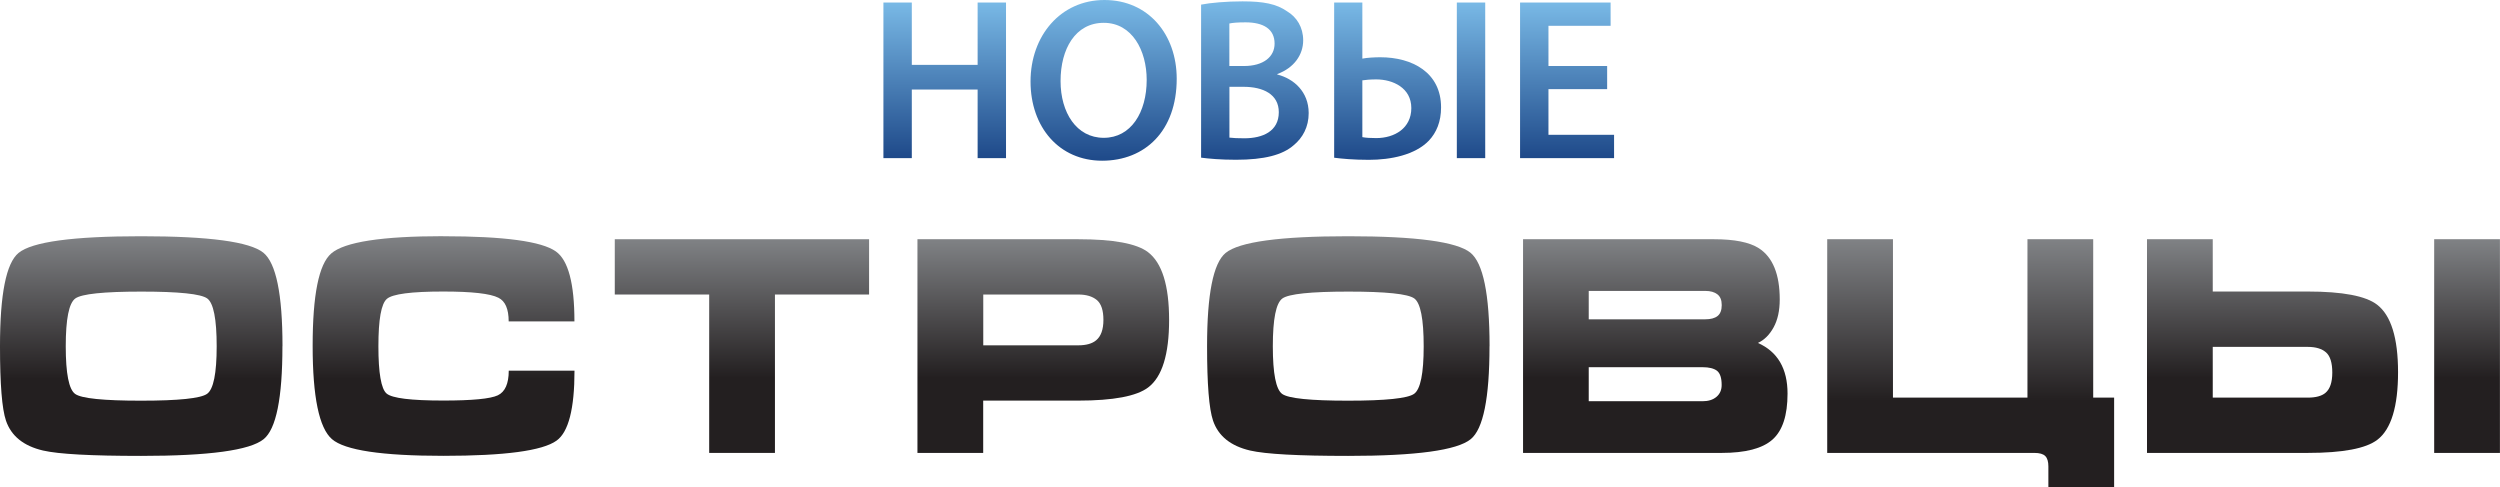
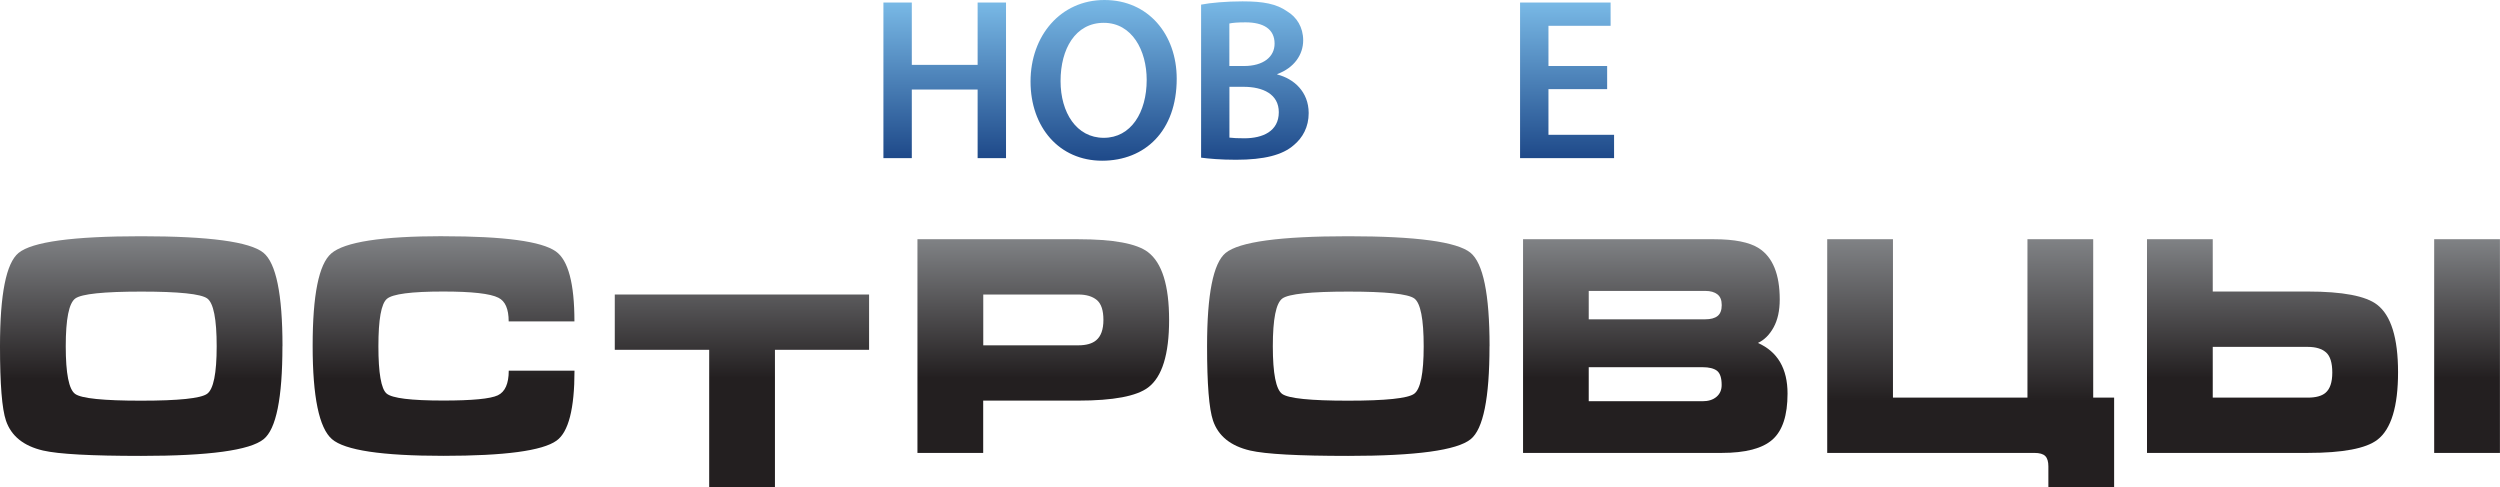
<svg xmlns="http://www.w3.org/2000/svg" xmlns:xlink="http://www.w3.org/1999/xlink" id="Layer_1" data-name="Layer 1" viewBox="0 0 368.06 71.74">
  <defs>
    <style>
      .cls-1 {
        fill: url(#linear-gradient);
      }

      .cls-2 {
        fill: url(#linear-gradient-8);
      }

      .cls-3 {
        fill: url(#linear-gradient-9);
      }

      .cls-4 {
        fill: url(#linear-gradient-3);
      }

      .cls-5 {
        fill: url(#linear-gradient-4);
      }

      .cls-6 {
        fill: url(#linear-gradient-2);
      }

      .cls-7 {
        fill: url(#linear-gradient-6);
      }

      .cls-8 {
        fill: url(#linear-gradient-7);
      }

      .cls-9 {
        fill: url(#linear-gradient-5);
      }

      .cls-10 {
        fill: url(#linear-gradient-13);
      }

      .cls-11 {
        fill: url(#linear-gradient-12);
      }

      .cls-12 {
        fill: url(#linear-gradient-10);
      }

      .cls-13 {
        fill: url(#linear-gradient-11);
      }
    </style>
    <linearGradient id="linear-gradient" x1="20.79" y1="34.78" x2="20.79" y2="67.12" gradientUnits="userSpaceOnUse">
      <stop offset="0" stop-color="#808285" />
      <stop offset=".65" stop-color="#231f20" />
    </linearGradient>
    <linearGradient id="linear-gradient-2" x1="65.3" x2="65.3" xlink:href="#linear-gradient" />
    <linearGradient id="linear-gradient-3" x1="109.23" y1="35.22" x2="109.23" y2="66.68" xlink:href="#linear-gradient" />
    <linearGradient id="linear-gradient-4" x1="153.6" y1="35.22" x2="153.6" y2="66.68" xlink:href="#linear-gradient" />
    <linearGradient id="linear-gradient-5" x1="198.5" x2="198.5" xlink:href="#linear-gradient" />
    <linearGradient id="linear-gradient-6" x1="243.69" y1="35.22" x2="243.69" y2="66.68" xlink:href="#linear-gradient" />
    <linearGradient id="linear-gradient-7" x1="290.13" y1="35.22" x2="290.13" y2="71.74" xlink:href="#linear-gradient" />
    <linearGradient id="linear-gradient-8" x1="342.07" y1="35.22" x2="342.07" y2="66.68" xlink:href="#linear-gradient" />
    <linearGradient id="linear-gradient-9" x1="139.08" y1=".37" x2="139.08" y2="23.29" gradientUnits="userSpaceOnUse">
      <stop offset="0" stop-color="#79b9e6" />
      <stop offset="1" stop-color="#1e4989" />
    </linearGradient>
    <linearGradient id="linear-gradient-10" x1="162.48" y1="0" x2="162.48" y2="23.66" xlink:href="#linear-gradient-9" />
    <linearGradient id="linear-gradient-11" x1="184.76" y1=".2" x2="184.76" y2="23.53" xlink:href="#linear-gradient-9" />
    <linearGradient id="linear-gradient-12" x1="207.54" x2="207.54" y2="23.53" xlink:href="#linear-gradient-9" />
    <linearGradient id="linear-gradient-13" x1="230.71" x2="230.71" xlink:href="#linear-gradient-9" />
  </defs>
  <g>
    <path class="cls-1" d="m41.58,50.98c0,7.63-.92,12.19-2.77,13.68-2.02,1.64-8.04,2.46-18.04,2.46-7.33,0-12.14-.26-14.43-.79-2.87-.67-4.69-2.14-5.46-4.4-.59-1.73-.88-5.38-.88-10.96,0-7.66.91-12.23,2.73-13.73,1.99-1.64,8.01-2.46,18.04-2.46s16,.81,18,2.42c1.88,1.53,2.82,6.12,2.82,13.77Zm-31.9,0c0,4.02.46,6.36,1.39,7.02.92.66,4.16.99,9.7.99s8.79-.34,9.72-1.01c.94-.67,1.41-3.01,1.41-7s-.46-6.36-1.39-7.04c-.92-.67-4.16-1.01-9.7-1.01s-8.79.34-9.72,1.01c-.94.68-1.41,3.02-1.41,7.04Z" />
    <path class="cls-6" d="m65.25,34.78c8.98,0,14.5.75,16.59,2.24,1.82,1.29,2.73,4.72,2.73,10.3h-9.68c0-1.82-.5-2.98-1.5-3.48-1.2-.62-3.92-.92-8.14-.92-4.69,0-7.46.36-8.29,1.08-.84.72-1.25,3.04-1.25,6.97s.4,6.29,1.21,6.97c.81.69,3.59,1.03,8.34,1.03,4.28,0,6.96-.26,8.03-.77,1.07-.51,1.61-1.72,1.61-3.63h9.68c0,5.6-.88,9.04-2.64,10.3-2.08,1.5-7.64,2.24-16.68,2.24s-14.5-.82-16.39-2.46c-1.89-1.64-2.84-6.22-2.84-13.73s.91-12.01,2.73-13.6c1.96-1.7,7.46-2.55,16.5-2.55Z" />
-     <path class="cls-4" d="m90.51,43.36v-8.14h37.44v8.14h-13.86v23.32h-9.68v-23.32h-13.9Z" />
+     <path class="cls-4" d="m90.51,43.36h37.44v8.14h-13.86v23.32h-9.68v-23.32h-13.9Z" />
    <path class="cls-5" d="m135.08,35.22h23.67c5.16,0,8.58.63,10.25,1.89,2.08,1.58,3.12,4.91,3.12,9.99s-1.03,8.39-3.08,9.94c-1.7,1.29-5.13,1.94-10.3,1.94h-13.99v7.7h-9.68v-31.46Zm9.68,15.62h13.99c1.17,0,2.05-.25,2.64-.75.7-.59,1.06-1.58,1.06-2.99s-.32-2.38-.97-2.93c-.65-.54-1.56-.81-2.73-.81h-13.99v7.48Z" />
    <path class="cls-9" d="m219.29,50.98c0,7.63-.92,12.19-2.77,13.68-2.02,1.64-8.04,2.46-18.04,2.46-7.33,0-12.14-.26-14.43-.79-2.87-.67-4.69-2.14-5.46-4.4-.59-1.73-.88-5.38-.88-10.96,0-7.66.91-12.23,2.73-13.73,2-1.64,8.01-2.46,18.04-2.46s16,.81,18,2.42c1.88,1.53,2.82,6.12,2.82,13.77Zm-31.9,0c0,4.02.46,6.36,1.38,7.02.93.66,4.16.99,9.7.99s8.79-.34,9.72-1.01c.94-.67,1.41-3.01,1.41-7s-.46-6.36-1.38-7.04c-.92-.67-4.16-1.01-9.7-1.01s-8.79.34-9.72,1.01c-.94.68-1.41,3.02-1.41,7.04Z" />
    <path class="cls-7" d="m224.22,35.22h28.12c3.02,0,5.22.44,6.6,1.32,2.05,1.32,3.08,3.83,3.08,7.55,0,1.64-.3,3.01-.9,4.1-.6,1.1-1.37,1.86-2.31,2.3,2.9,1.29,4.36,3.78,4.36,7.46,0,3.21-.74,5.46-2.22,6.77s-3.97,1.96-7.46,1.96h-29.26v-31.46Zm9.68,7.61v4.18h17.16c.79,0,1.39-.16,1.8-.48.41-.32.62-.86.62-1.61s-.21-1.25-.64-1.59c-.43-.33-1.02-.5-1.78-.5h-17.16Zm0,11.22v5.02h16.76c.85,0,1.53-.21,2.04-.64.51-.43.77-1.01.77-1.75,0-1.04-.23-1.73-.68-2.09-.46-.35-1.17-.53-2.13-.53h-16.76Z" />
    <path class="cls-8" d="m278.69,58.54h19.8v-23.32h9.68v23.32h3.08v13.2h-9.68v-3.08c0-.7-.15-1.21-.46-1.52s-.84-.46-1.61-.46h-30.49v-31.46h9.68v23.32Z" />
    <path class="cls-2" d="m316.09,66.68v-31.46h9.68v7.7h13.99c5.13,0,8.54.65,10.21,1.94,2.05,1.58,3.08,4.9,3.08,9.94s-1.01,8.39-3.04,9.94c-1.67,1.29-5.09,1.94-10.25,1.94h-23.67Zm9.68-15.62v7.48h13.99c1.17,0,2.04-.23,2.6-.7.67-.56,1.01-1.55,1.01-2.99s-.31-2.43-.92-2.97c-.62-.54-1.51-.81-2.68-.81h-13.99Zm42.28-15.84v31.46h-9.68v-31.46h9.68Z" />
  </g>
  <g>
    <path class="cls-3" d="m134.24.37v9.18h9.69V.37h4.18v22.91h-4.18v-10.1h-9.69v10.1h-4.18V.37h4.18Z" />
    <path class="cls-12" d="m173.24,11.59c0,7.68-4.66,12.07-10.98,12.07s-10.54-4.93-10.54-11.66,4.42-12,10.88-12,10.64,5.07,10.64,11.59Zm-17.1.34c0,4.66,2.35,8.36,6.36,8.36s6.32-3.74,6.32-8.53c0-4.32-2.14-8.4-6.32-8.4s-6.36,3.84-6.36,8.57Z" />
    <path class="cls-13" d="m176.84.68c1.33-.27,3.74-.48,6.08-.48,3.09,0,5,.37,6.56,1.46,1.43.85,2.38,2.35,2.38,4.28,0,2.11-1.33,4.05-3.81,4.96v.07c2.41.61,4.62,2.52,4.62,5.68,0,2.04-.88,3.64-2.21,4.73-1.63,1.43-4.32,2.14-8.5,2.14-2.31,0-4.08-.17-5.13-.31V.68Zm4.15,9.04h2.14c2.89,0,4.52-1.36,4.52-3.3,0-2.14-1.63-3.13-4.28-3.13-1.22,0-1.94.07-2.38.17v6.26Zm0,10.54c.54.07,1.26.1,2.21.1,2.69,0,5.07-1.02,5.07-3.84,0-2.65-2.31-3.74-5.2-3.74h-2.07v7.48Z" />
-     <path class="cls-11" d="m200.57.37v8.26c.68-.14,1.84-.2,2.65-.2,4.69,0,8.94,2.24,8.94,7.38,0,2.11-.68,3.71-1.8,4.9-2.04,2.11-5.61,2.82-8.84,2.82-2.28,0-4.04-.17-5.1-.31V.37h4.15Zm0,19.82c.51.1,1.19.14,2.04.14,2.72,0,5.17-1.46,5.17-4.42s-2.69-4.22-5.17-4.22c-.85,0-1.6.07-2.04.14v8.36ZM218.66.37v22.91h-4.18V.37h4.18Z" />
    <path class="cls-10" d="m236.61,13.12h-8.64v6.73h9.66v3.43h-13.84V.37h13.33v3.43h-9.15v5.92h8.64v3.4Z" />
  </g>
</svg>